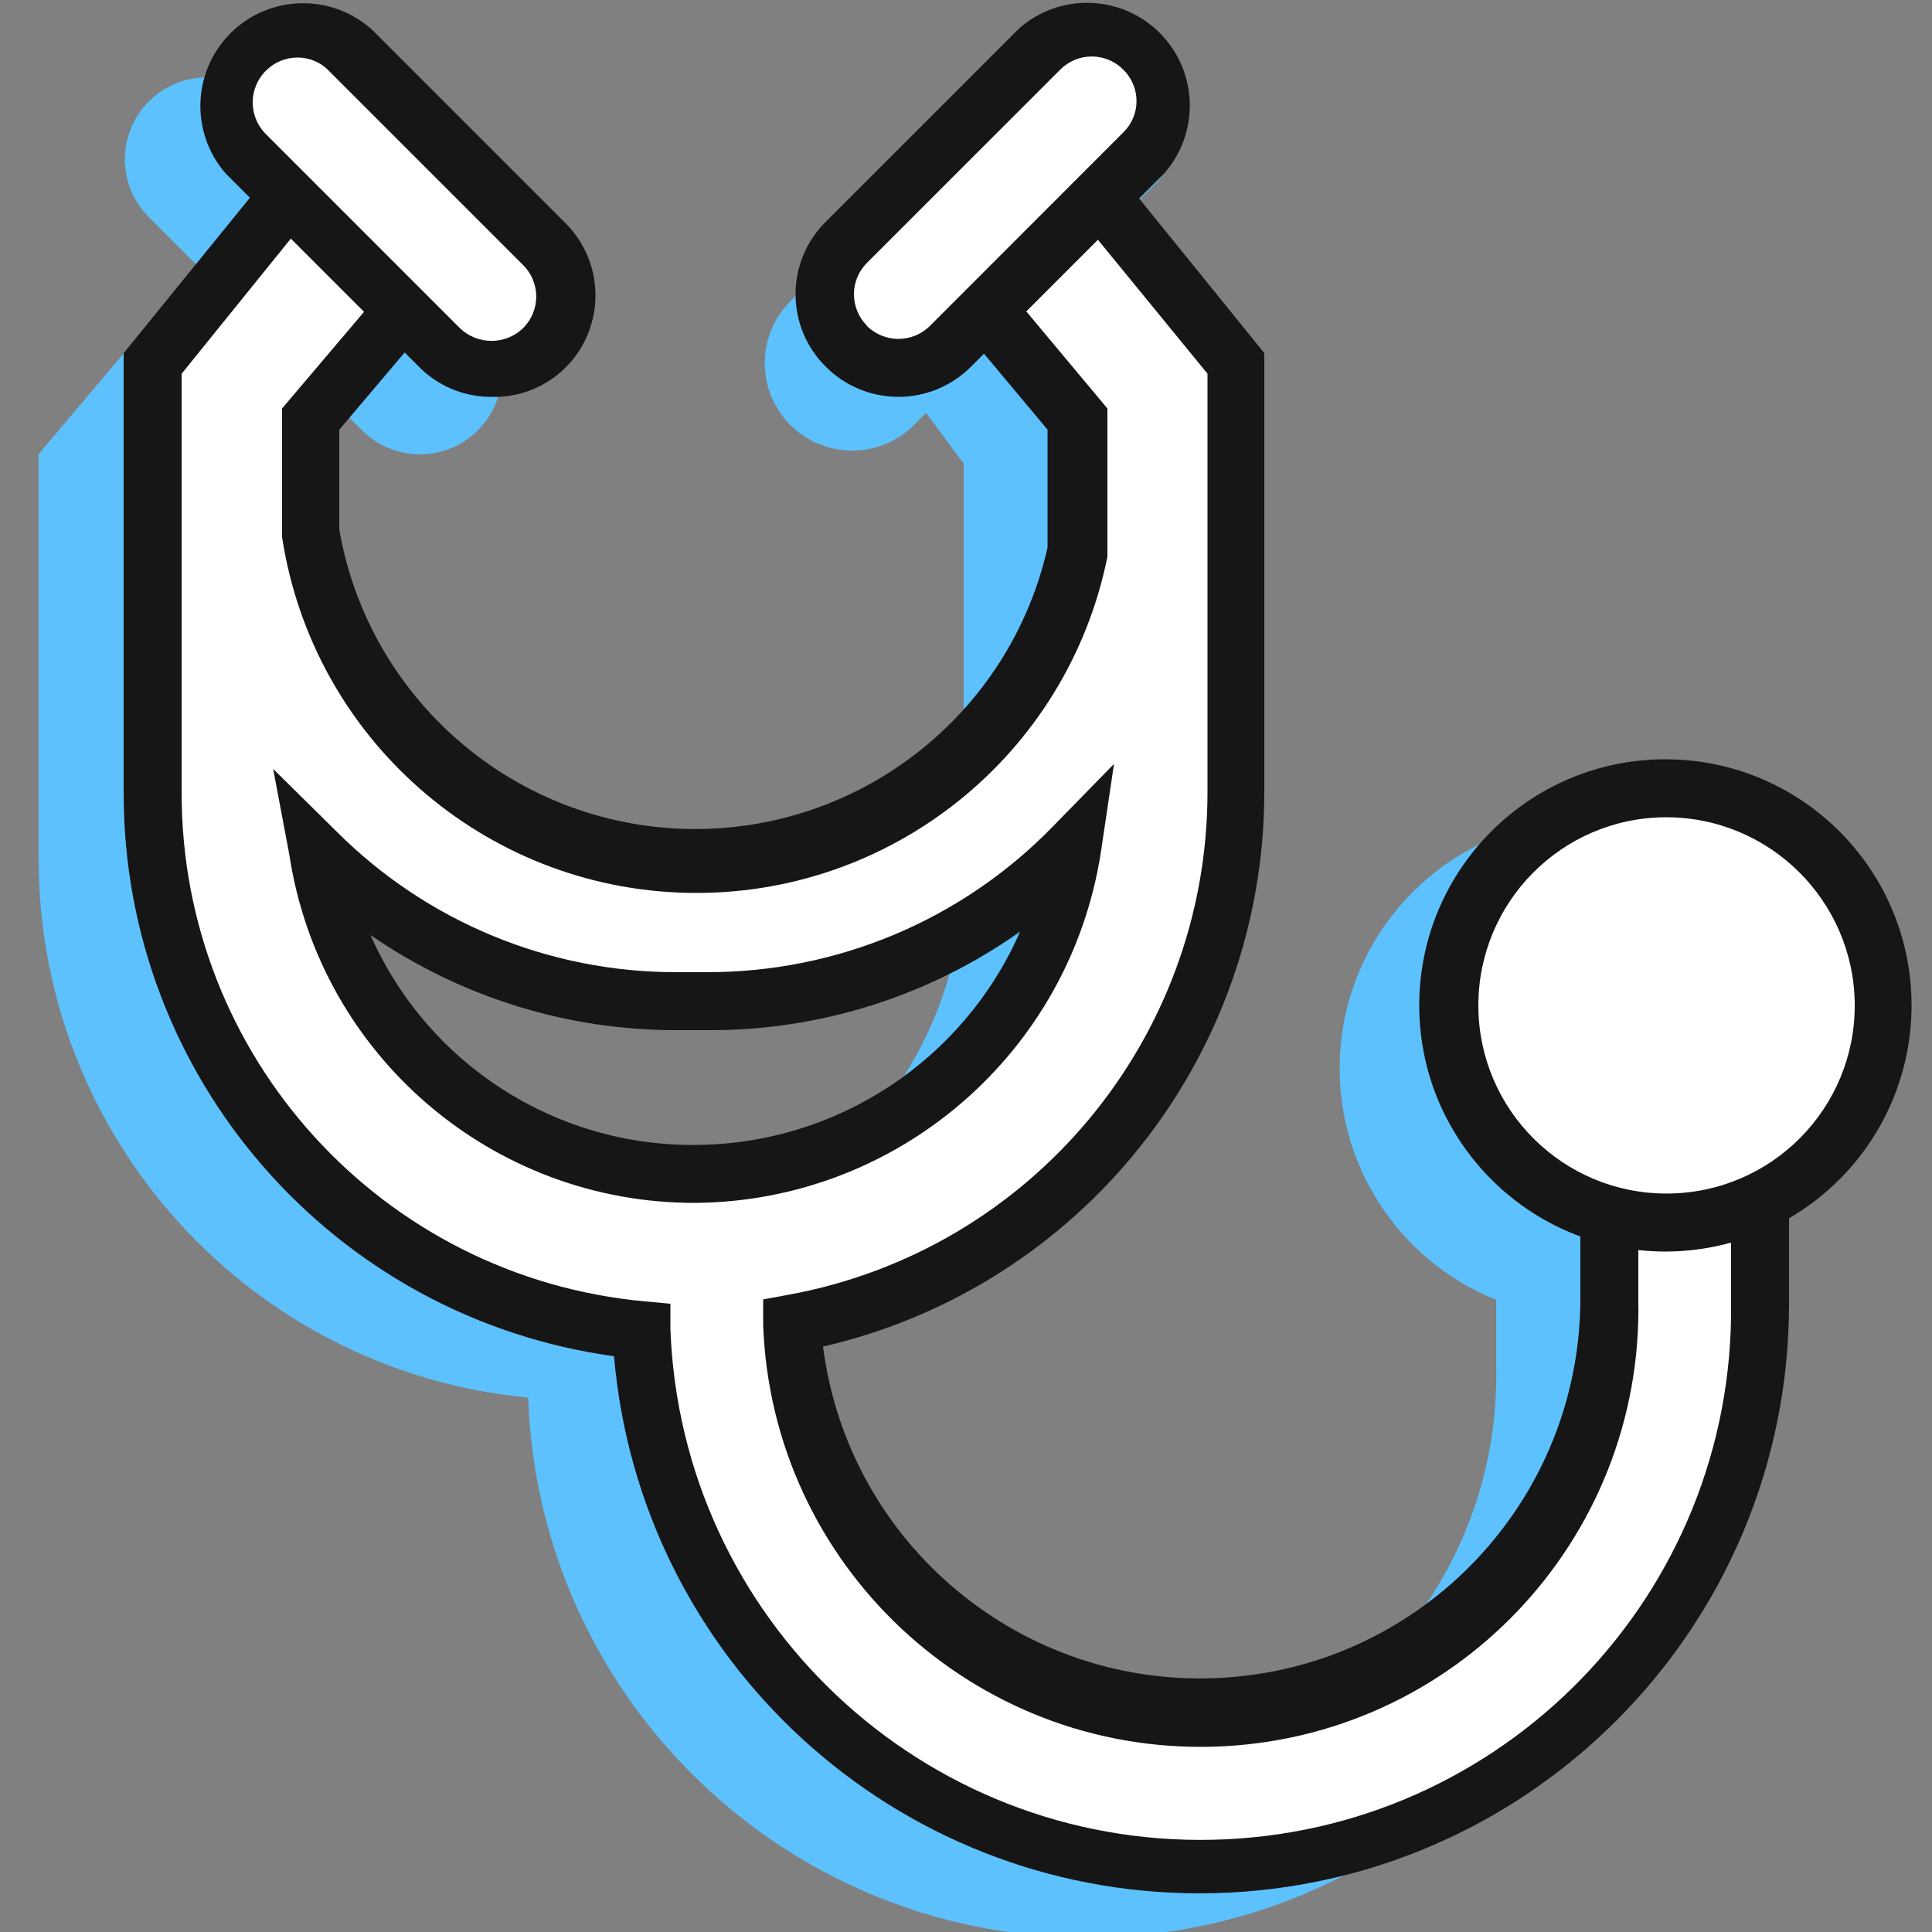
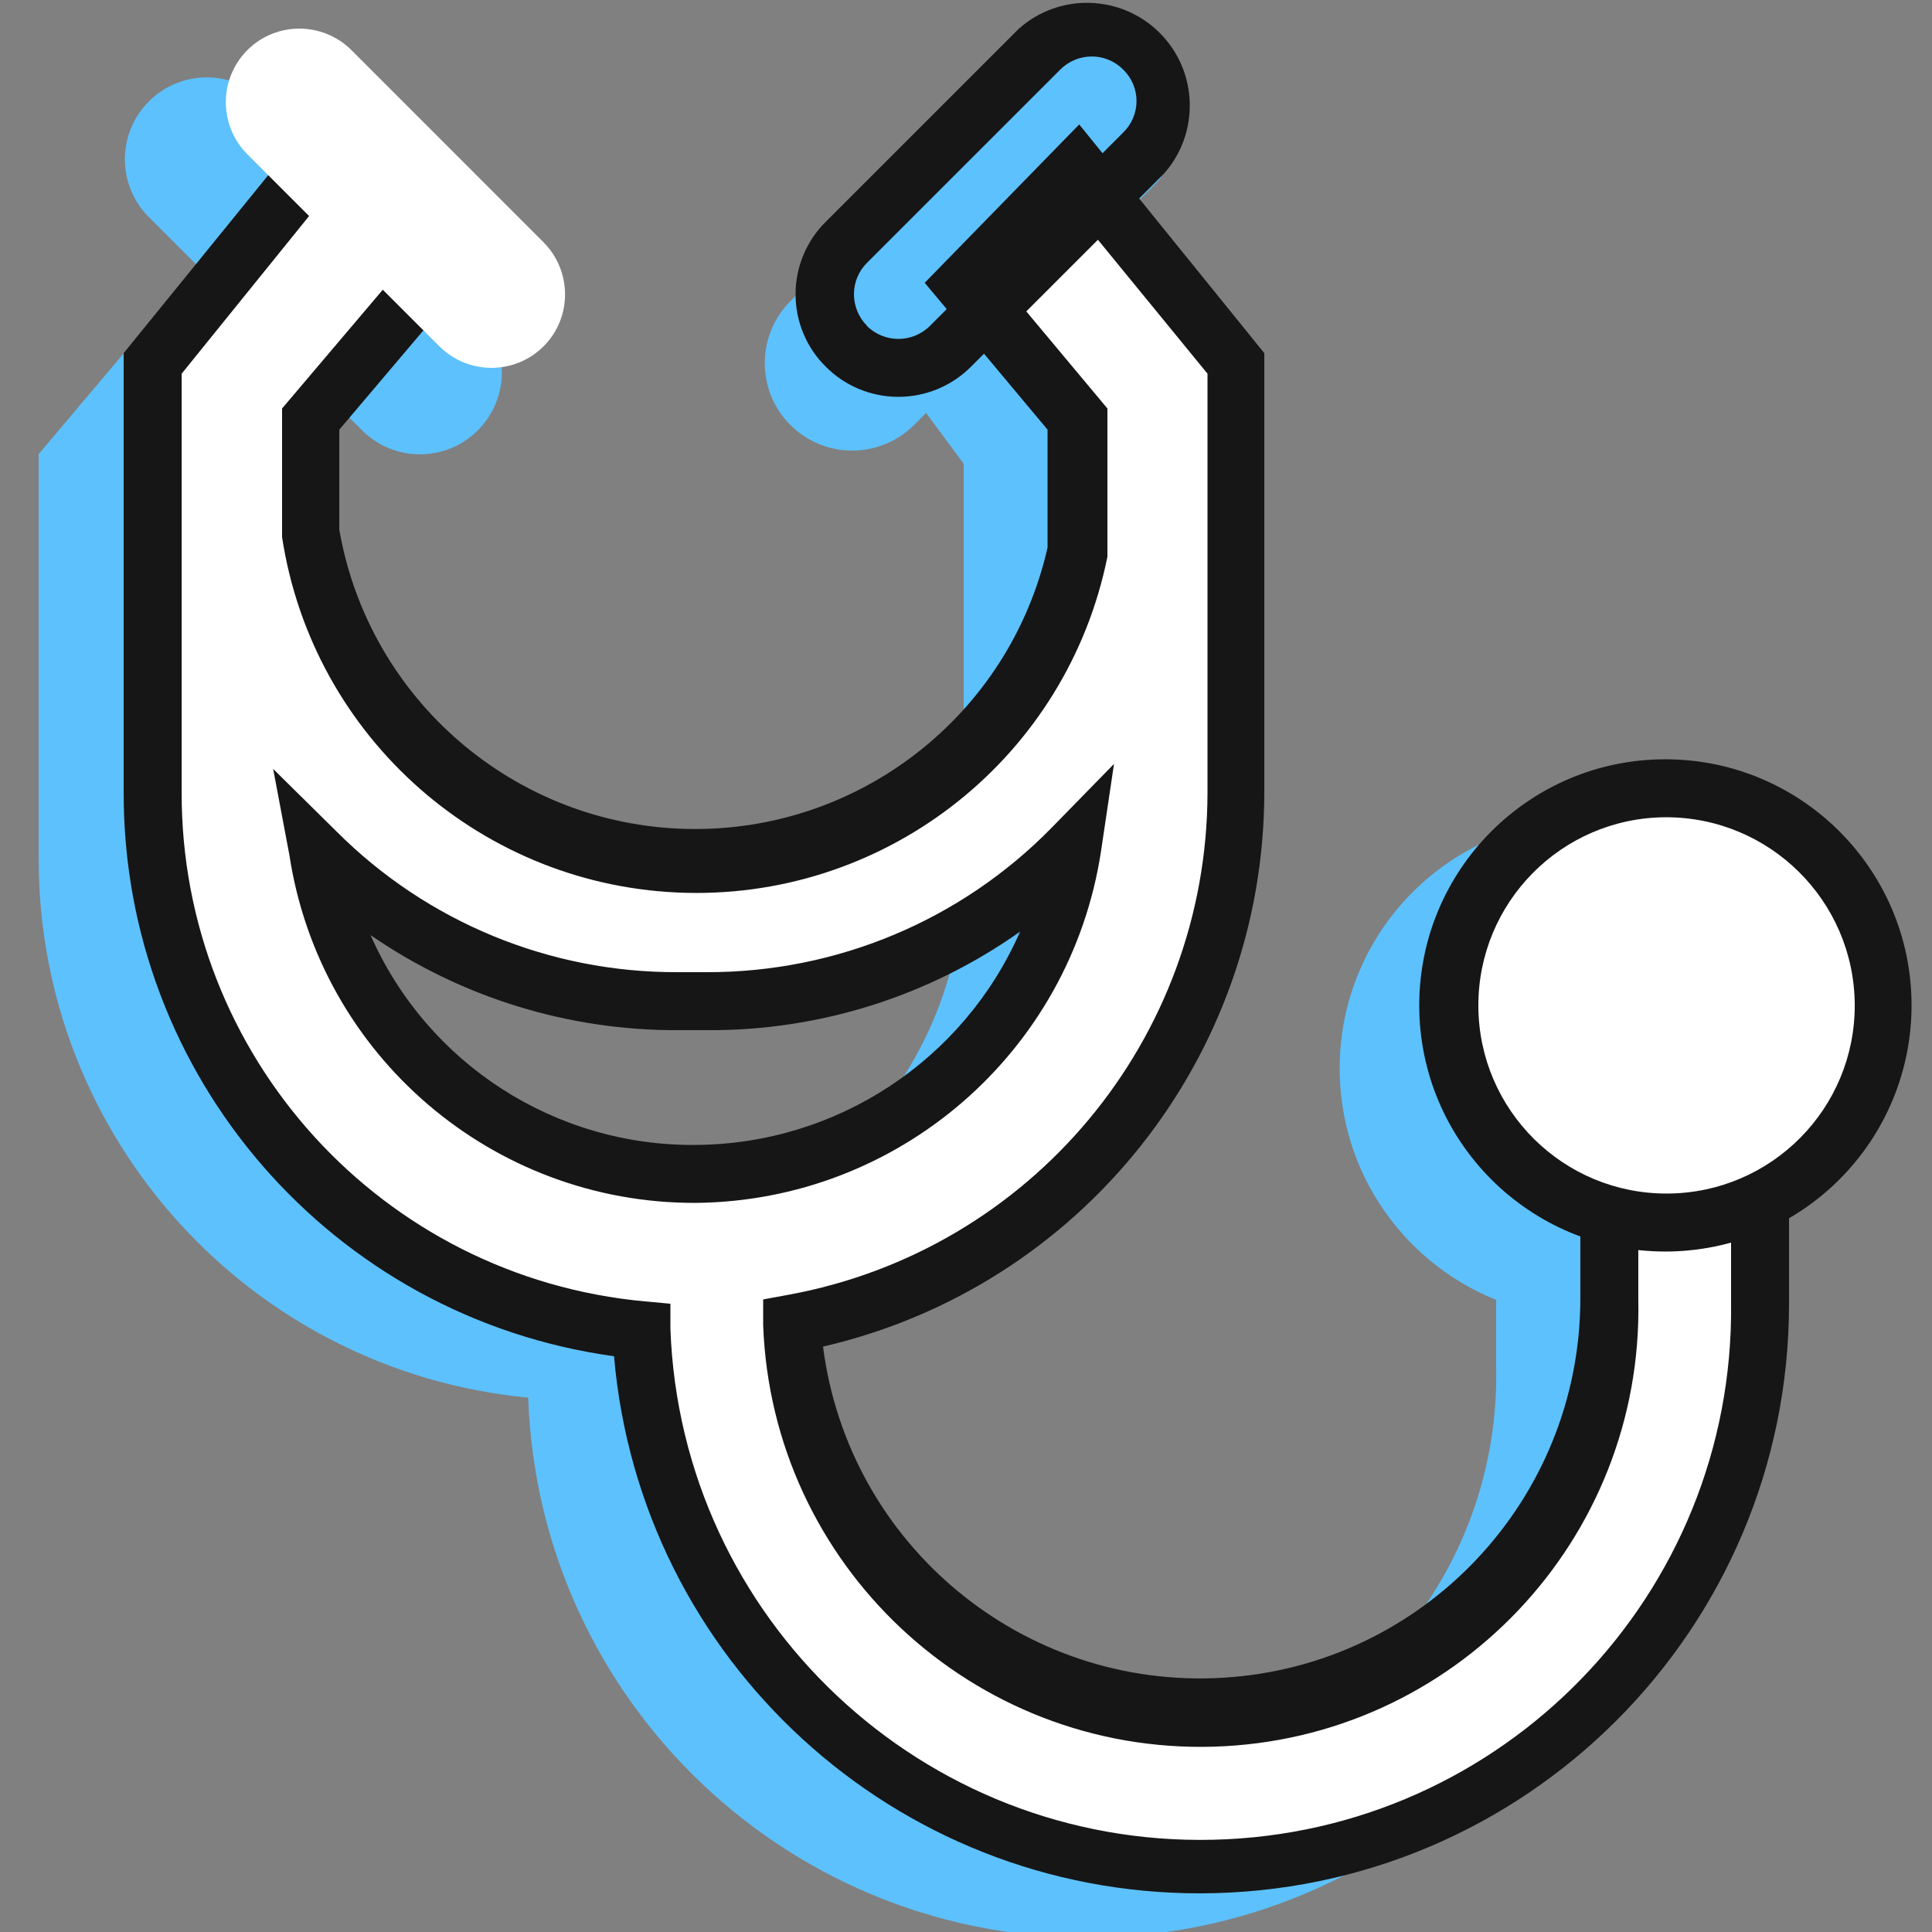
<svg xmlns="http://www.w3.org/2000/svg" width="72px" height="72px" viewBox="0 0 72 72" version="1.1">
  <rect x="0" y="0" width="72" height="72" fill="#808080" stroke="none" />
  <g id="surface1">
    <path style=" stroke:none;fill-rule:nonzero;fill:rgb(36.471%,75.686%,99.216%);fill-opacity:1;" d="M 17.809 16.035 C 16.617 17.23 14.684 17.23 13.492 16.035 L 5.551 8.094 C 4.355 6.902 4.355 4.969 5.551 3.777 C 6.742 2.586 8.676 2.586 9.867 3.777 L 17.809 11.719 C 19 12.91 19 14.844 17.809 16.035 Z M 17.809 16.035 " />
    <path style=" stroke:none;fill-rule:nonzero;fill:rgb(36.471%,75.686%,99.216%);fill-opacity:1;" d="M 43.047 2.246 C 44.32 3.52 44.32 5.586 43.043 6.863 L 34.07 15.832 C 32.797 17.109 30.727 17.113 29.453 15.836 C 28.18 14.562 28.184 12.496 29.461 11.219 L 38.43 2.25 C 39.707 0.973 41.773 0.969 43.047 2.246 Z M 43.047 2.246 " />
    <path style=" stroke:none;fill-rule:nonzero;fill:rgb(36.471%,75.686%,99.216%);fill-opacity:1;" d="M 55.758 44.957 L 55.758 50.945 C 55.926 59.305 49.328 66.234 40.973 66.48 C 32.617 66.727 25.625 60.191 25.301 51.84 C 34.848 50.059 41.766 41.723 41.762 32.012 L 41.762 5.488 L 33.121 13.508 L 35.914 17.281 L 35.914 31.98 C 36.078 37.191 33.395 42.078 28.91 44.73 C 24.422 47.383 18.848 47.383 14.363 44.73 C 9.879 42.078 7.191 37.191 7.359 31.98 L 7.359 11.691 L 10.309 6.422 L 1.441 16.922 L 1.441 32.012 C 1.438 42.406 9.336 51.098 19.684 52.086 C 20.082 63.504 29.598 72.473 41.02 72.203 C 52.441 71.93 61.52 62.516 61.371 51.09 L 61.371 44.223 Z M 55.758 44.957 " />
    <path style=" stroke:none;fill-rule:nonzero;fill:rgb(36.471%,75.686%,99.216%);fill-opacity:1;" d="M 59.211 49.105 C 64.344 49.105 68.5 44.945 68.5 39.816 C 68.5 34.688 64.344 30.527 59.211 30.527 C 54.082 30.527 49.926 34.688 49.926 39.816 C 49.926 44.945 54.082 49.105 59.211 49.105 Z M 59.211 49.105 " />
    <path style=" stroke:none;fill-rule:nonzero;fill:rgb(100%,100%,100%);fill-opacity:1;" d="M 59.977 45.301 L 59.977 48.441 C 60.129 56.789 53.531 63.707 45.184 63.945 C 36.836 64.188 29.852 57.664 29.52 49.32 C 39.102 47.582 46.07 39.242 46.078 29.504 L 46.078 13.551 L 40.133 6.266 L 36 10.598 L 40.203 15.609 L 40.203 20.52 C 38.867 27.504 32.68 32.496 25.57 32.328 C 18.461 32.156 12.52 26.867 11.52 19.828 L 11.52 15.609 L 15.84 10.598 L 11.52 6.277 L 5.762 13.551 L 5.762 29.504 C 5.762 39.859 13.602 48.531 23.902 49.566 C 24.309 60.977 33.816 69.941 45.23 69.676 C 56.648 69.406 65.727 60.004 65.594 48.586 L 65.594 41.762 Z M 25.922 43.746 C 18.918 43.746 12.953 38.664 11.836 31.754 C 15.41 35.32 20.254 37.32 25.301 37.309 L 26.395 37.309 C 31.527 37.305 36.438 35.227 40.02 31.551 C 38.996 38.551 32.996 43.742 25.922 43.746 Z M 25.922 43.746 " />
    <path style=" stroke:none;fill-rule:nonzero;fill:rgb(8.627%,8.627%,8.627%);fill-opacity:1;" d="M 44.727 70.559 C 33.352 70.574 23.859 61.875 22.883 50.543 C 12.383 49.094 4.574 40.105 4.609 29.504 L 4.609 13.16 L 11.52 4.652 L 17.281 10.539 L 12.645 16.012 L 12.645 19.742 C 13.746 26.062 19.156 30.73 25.57 30.891 C 31.984 31.051 37.621 26.664 39.039 20.406 L 39.039 16.012 L 34.461 10.539 L 40.219 4.637 L 47.117 13.16 L 47.117 29.504 C 47.117 39.387 40.297 47.957 30.672 50.184 C 31.621 57.586 38.148 62.984 45.602 62.523 C 53.051 62.066 58.863 55.906 58.895 48.441 L 58.895 44.711 L 66.672 39.73 L 66.672 48.586 C 66.672 60.711 56.852 70.543 44.727 70.559 Z M 6.77 13.926 L 6.77 29.504 C 6.734 39.359 14.234 47.605 24.047 48.5 L 24.984 48.586 L 24.984 49.523 C 25.379 60.332 34.395 68.82 45.211 68.562 C 56.027 68.309 64.629 59.406 64.512 48.586 L 64.512 43.691 L 61.055 45.895 L 61.055 48.441 C 61.242 57.402 54.172 64.836 45.211 65.094 C 36.254 65.348 28.766 58.332 28.441 49.379 L 28.441 48.426 L 29.375 48.254 C 38.418 46.602 44.988 38.727 45 29.535 L 45 13.926 L 40.062 7.891 L 37.441 10.641 L 41.27 15.223 L 41.27 20.75 C 39.77 28.176 33.156 33.453 25.582 33.273 C 18.012 33.094 11.656 27.504 10.512 20.016 L 10.512 15.223 L 14.398 10.641 L 11.648 7.891 Z M 25.922 44.828 C 18.363 44.852 11.926 39.34 10.785 31.867 L 10.18 28.656 L 12.543 30.988 C 15.91 34.359 20.48 36.246 25.242 36.23 L 26.336 36.23 C 31.176 36.242 35.812 34.301 39.195 30.844 L 41.516 28.469 L 41.027 31.754 C 39.875 39.223 33.48 44.762 25.922 44.828 Z M 13.809 34.848 C 15.922 39.641 20.684 42.715 25.922 42.668 C 31.168 42.641 35.91 39.527 38.016 34.719 C 34.625 37.121 30.566 38.406 26.41 38.391 L 25.316 38.391 C 21.207 38.418 17.191 37.18 13.809 34.848 Z M 13.809 34.848 " />
    <path style=" stroke:none;fill-rule:nonzero;fill:rgb(100%,100%,100%);fill-opacity:1;" d="M 9.219 1.867 C 10.289 0.797 12.031 0.801 13.105 1.875 L 20.25 9.023 C 21.324 10.098 21.328 11.836 20.258 12.906 C 19.184 13.977 17.445 13.977 16.371 12.902 L 9.223 5.754 C 8.148 4.68 8.148 2.941 9.219 1.867 Z M 9.219 1.867 " />
-     <path style=" stroke:none;fill-rule:nonzero;fill:rgb(8.627%,8.627%,8.627%);fill-opacity:1;" d="M 18.316 14.789 C 17.301 14.797 16.324 14.391 15.609 13.664 L 8.41 6.465 C 7.078 4.938 7.168 2.637 8.613 1.215 C 10.062 -0.203 12.363 -0.25 13.867 1.109 L 21.066 8.309 C 21.789 9.023 22.191 9.996 22.191 11.008 C 22.191 12.023 21.789 12.996 21.066 13.707 C 20.336 14.43 19.344 14.82 18.316 14.789 Z M 11.117 2.145 C 10.43 2.133 9.805 2.547 9.543 3.184 C 9.281 3.82 9.438 4.551 9.938 5.027 L 17.137 12.227 C 17.793 12.863 18.84 12.863 19.496 12.227 C 19.809 11.914 19.984 11.492 19.984 11.051 C 19.984 10.613 19.809 10.188 19.496 9.879 L 12.297 2.68 C 12.004 2.355 11.594 2.164 11.16 2.145 Z M 11.117 2.145 " />
-     <path style=" stroke:none;fill-rule:nonzero;fill:rgb(100%,100%,100%);fill-opacity:1;" d="M 31.535 9.023 L 38.684 1.875 C 39.758 0.801 41.496 0.797 42.566 1.867 C 43.637 2.941 43.637 4.68 42.562 5.754 L 35.414 12.902 C 34.34 13.977 32.602 13.977 31.527 12.906 C 30.457 11.836 30.461 10.094 31.535 9.023 Z M 31.535 9.023 " />
    <path style=" stroke:none;fill-rule:nonzero;fill:rgb(8.627%,8.627%,8.627%);fill-opacity:1;" d="M 33.48 14.789 C 32.465 14.789 31.488 14.387 30.773 13.664 C 30.051 12.953 29.648 11.98 29.648 10.965 C 29.648 9.953 30.051 8.98 30.773 8.266 L 37.973 1.066 C 39.492 -0.277 41.793 -0.203 43.223 1.23 C 44.652 2.664 44.719 4.965 43.371 6.48 L 36.172 13.68 C 35.457 14.391 34.488 14.789 33.48 14.789 Z M 32.301 12.141 C 32.953 12.793 34.008 12.793 34.66 12.141 L 41.859 4.938 C 42.176 4.629 42.355 4.207 42.355 3.766 C 42.355 3.324 42.176 2.902 41.859 2.594 C 41.551 2.281 41.129 2.105 40.688 2.105 C 40.246 2.105 39.824 2.281 39.512 2.594 L 32.312 9.793 C 32 10.102 31.824 10.523 31.824 10.965 C 31.824 11.406 32 11.828 32.312 12.141 Z M 32.301 12.141 " />
    <path style=" stroke:none;fill-rule:nonzero;fill:rgb(100%,100%,100%);fill-opacity:1;" d="M 62.062 45.562 C 66.531 45.562 70.152 41.945 70.156 37.477 C 70.16 33.012 66.551 29.387 62.082 29.375 C 57.617 29.367 53.988 32.973 53.973 37.441 C 53.965 39.59 54.812 41.656 56.332 43.18 C 57.852 44.703 59.914 45.562 62.062 45.562 Z M 62.062 45.562 " />
    <path style=" stroke:none;fill-rule:nonzero;fill:rgb(8.627%,8.627%,8.627%);fill-opacity:1;" d="M 62.062 46.641 C 57 46.641 52.898 42.539 52.891 37.477 C 52.887 32.418 56.984 28.305 62.043 28.297 C 67.105 28.285 71.223 32.379 71.238 37.441 C 71.246 39.879 70.281 42.219 68.559 43.945 C 66.84 45.672 64.5 46.641 62.062 46.641 Z M 62.062 30.457 C 58.191 30.48 55.074 33.637 55.094 37.508 C 55.117 41.379 58.27 44.5 62.141 44.48 C 66.012 44.461 69.137 41.312 69.121 37.441 C 69.098 33.566 65.938 30.441 62.062 30.457 Z M 62.062 30.457 " />
  </g>
</svg>